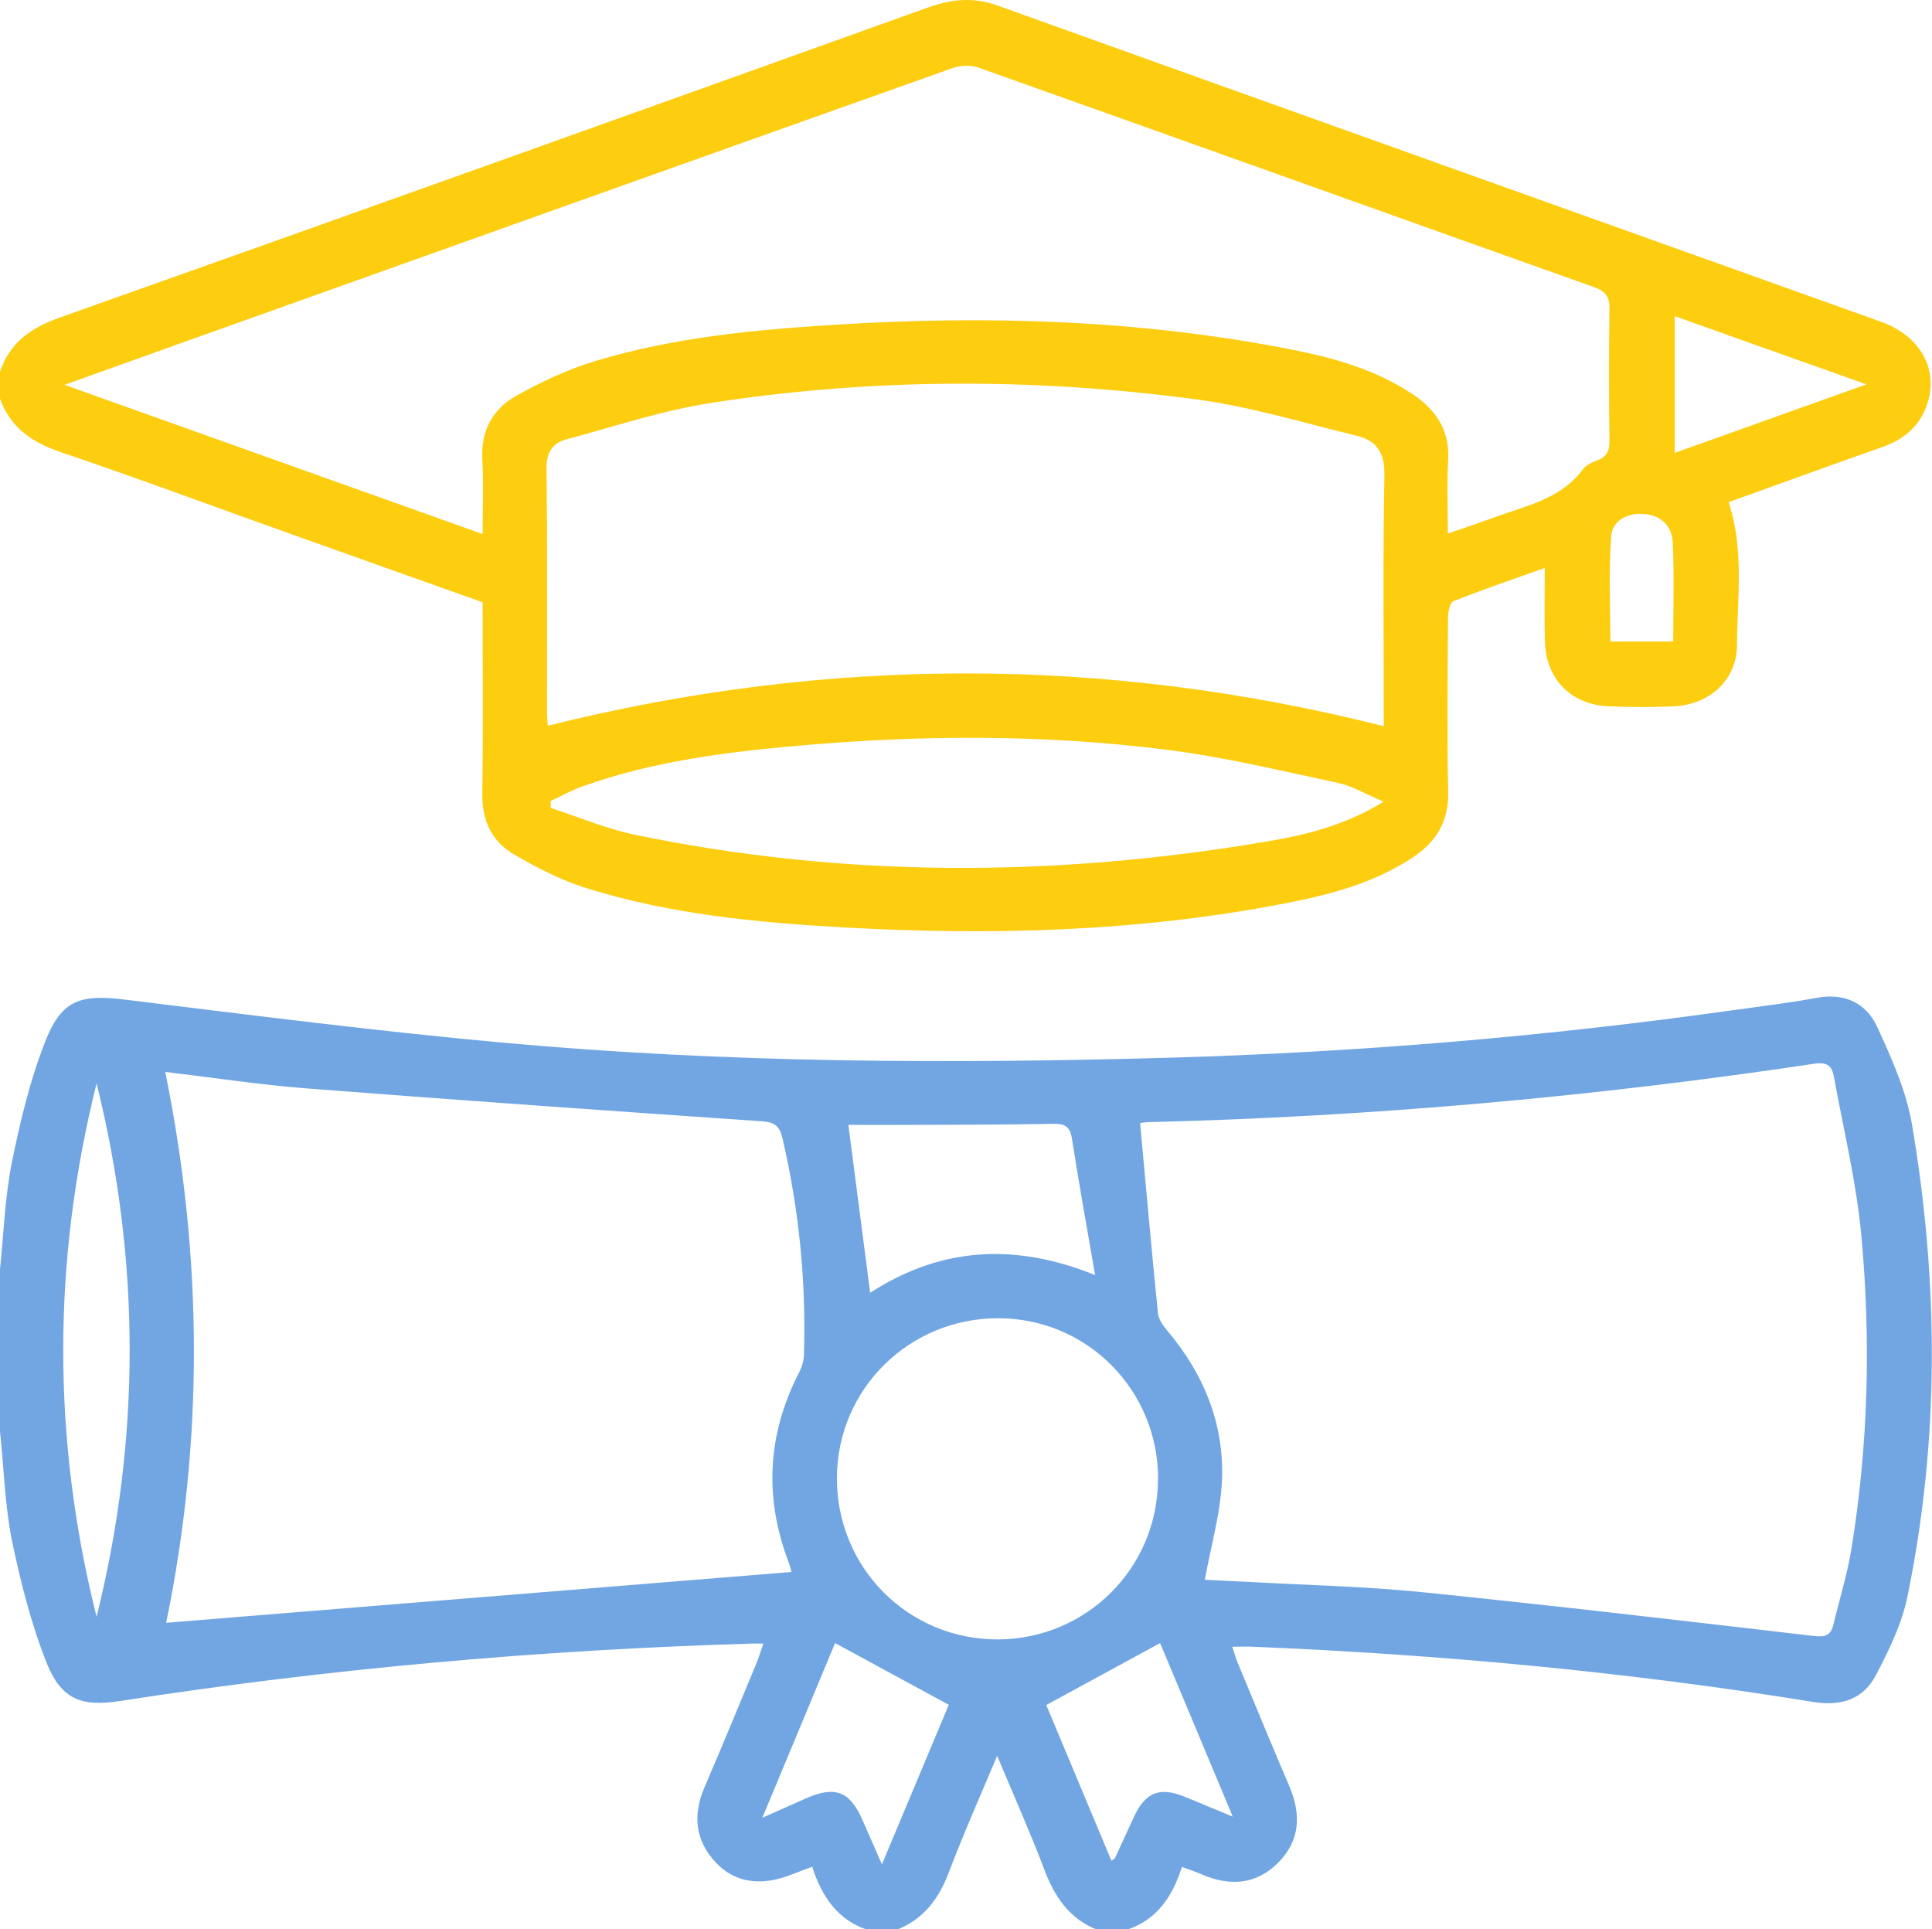
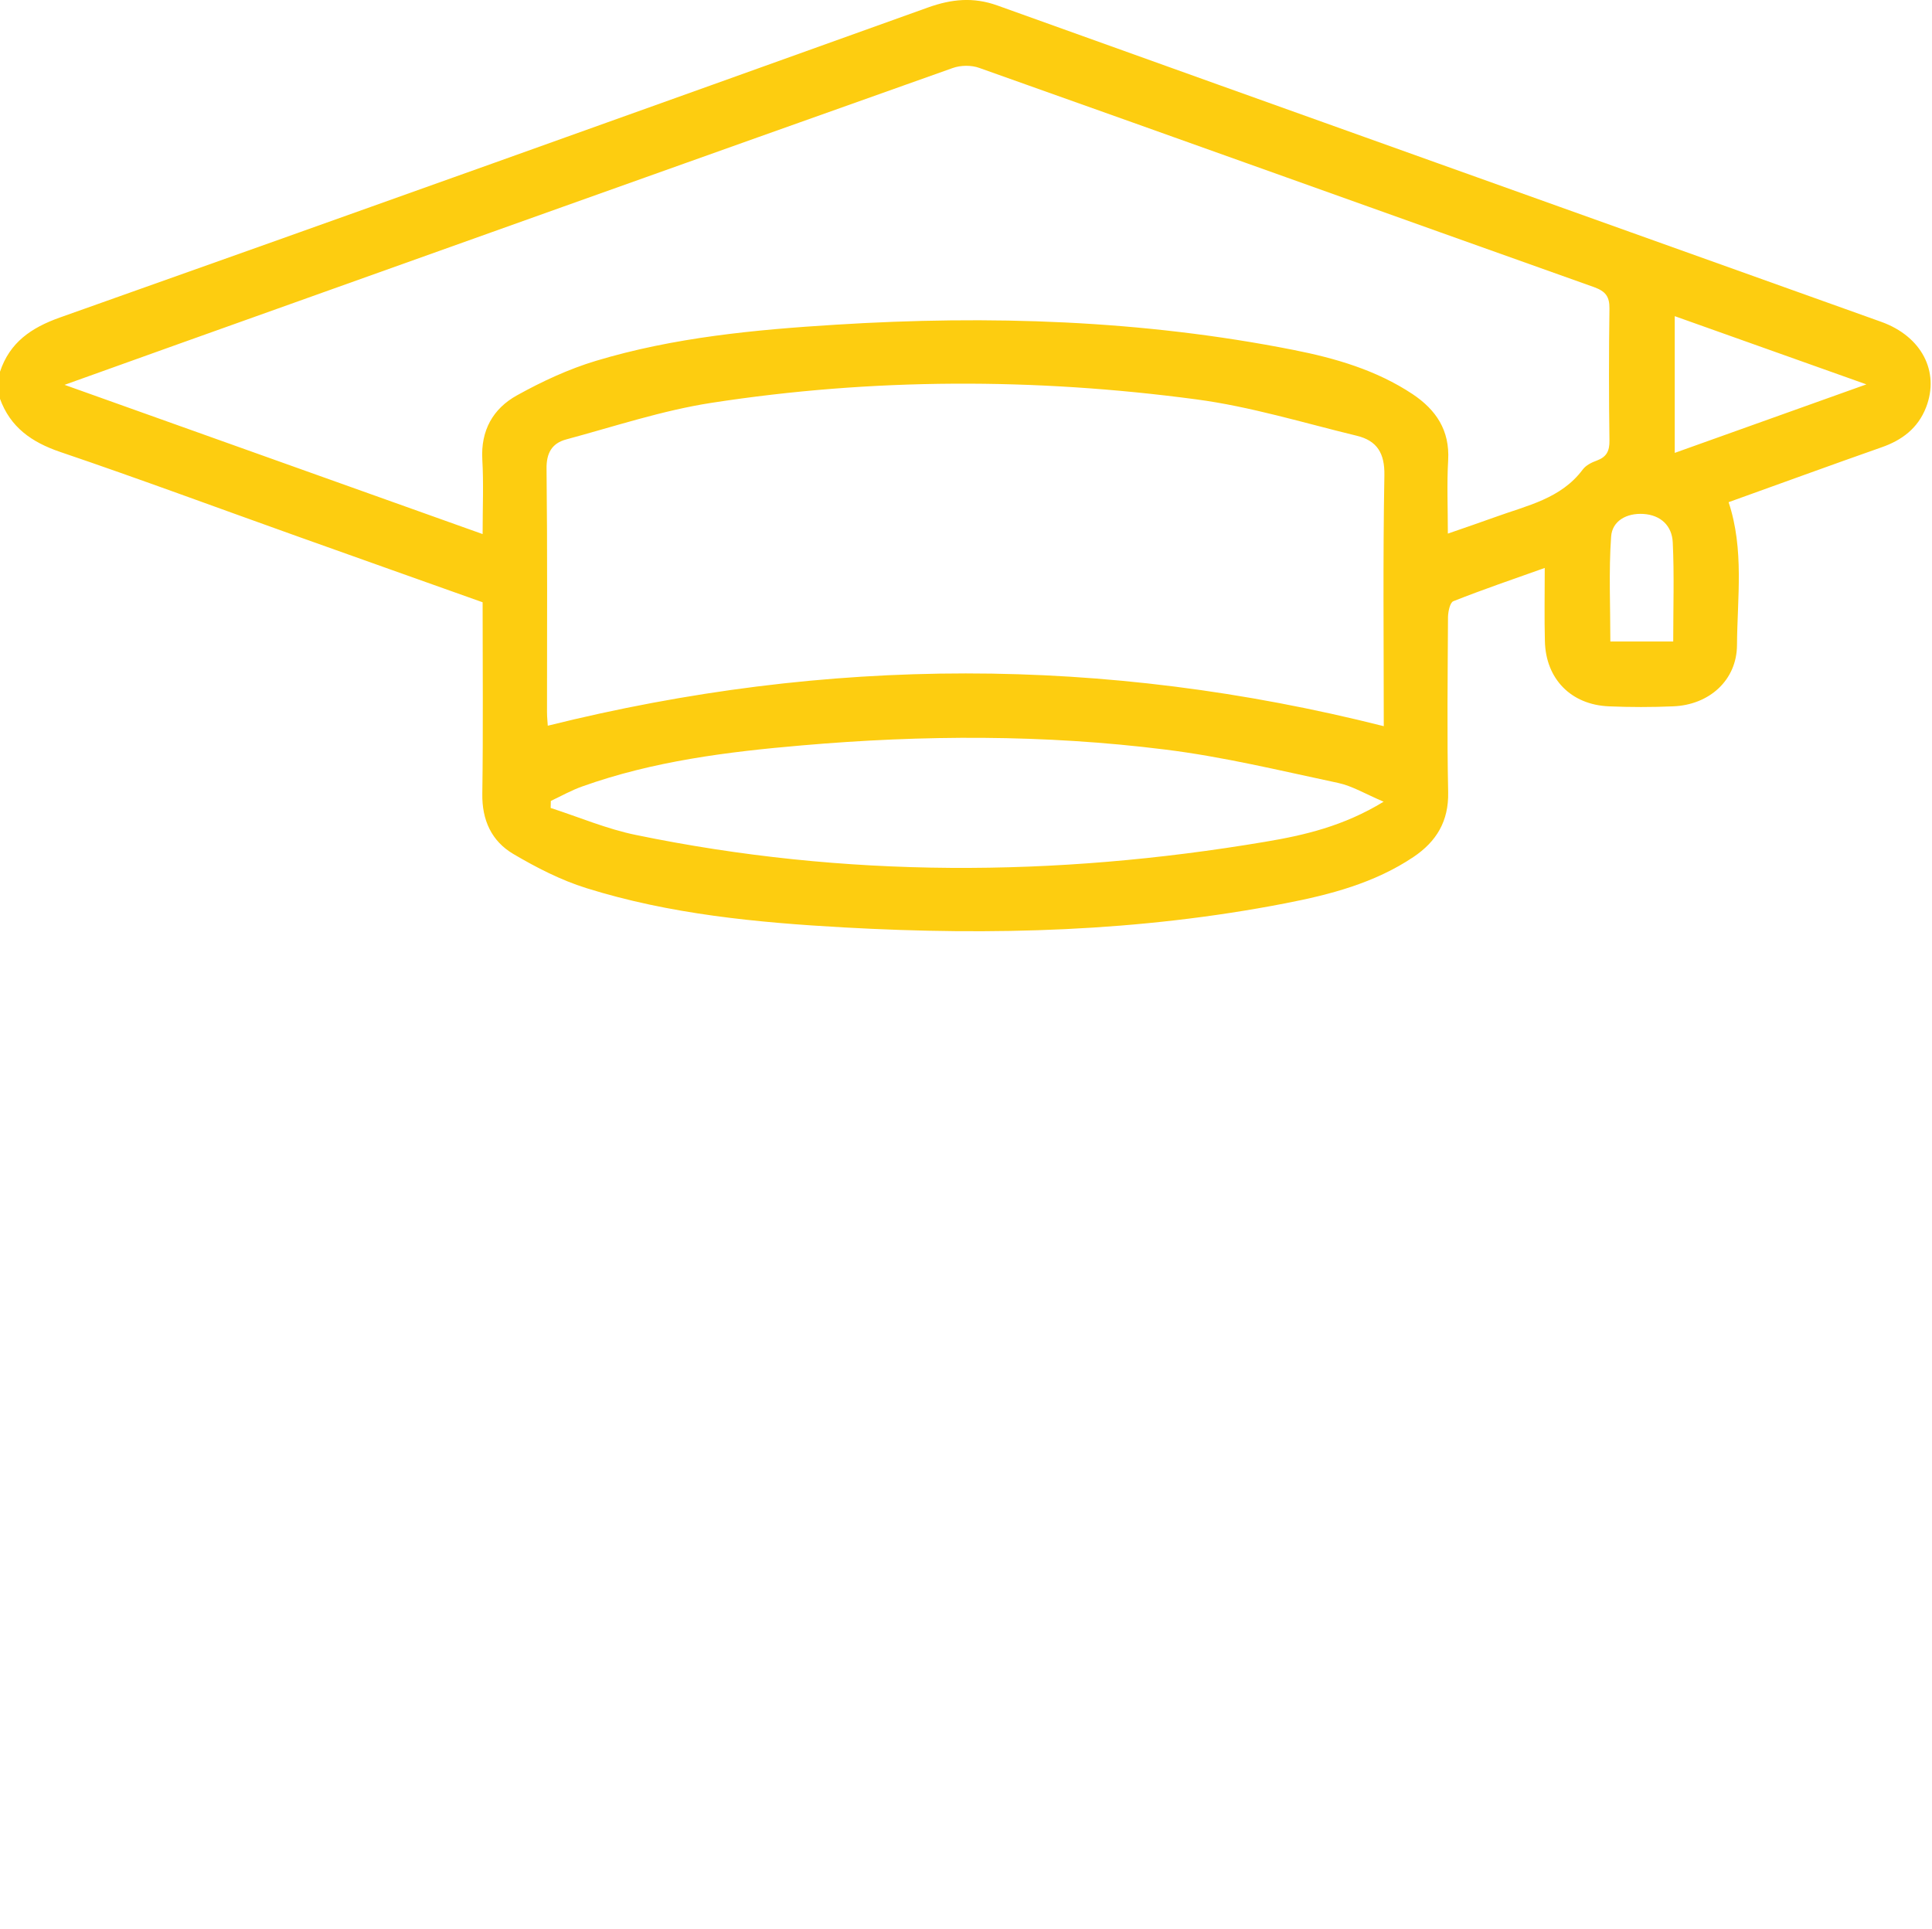
<svg xmlns="http://www.w3.org/2000/svg" id="a" viewBox="0 0 12.662 12.643">
-   <path d="m0,8.318c.024-.232.032-.468.077-.696.055-.272.12-.546.222-.803.107-.27.233-.303.52-.268.825.101,1.649.207,2.477.282,1.461.134,2.927.14,4.393.098,1.227-.036,2.449-.139,3.664-.31.183-.026.368-.047.549-.081.185-.035.328.031.401.19.095.207.192.423.229.646.174,1.031.18,2.065-.032,3.092-.037.177-.121.349-.206.511-.083.157-.225.204-.409.175-1.216-.197-2.44-.311-3.671-.362-.041-.002-.082-0-.138-0.0.014.041.023.075.036.106.112.269.223.54.338.808.079.185.071.357-.074.502-.145.145-.318.155-.502.075-.037-.016-.075-.029-.128-.048-.061.193-.163.346-.359.411h-.198c-.181-.072-.277-.215-.344-.392-.093-.245-.2-.485-.31-.747-.112.267-.221.511-.315.76-.066.175-.165.309-.341.379h-.198c-.195-.067-.296-.22-.358-.412-.052.019-.09.033-.128.048-.202.082-.376.059-.502-.074-.141-.149-.153-.318-.073-.502.116-.268.226-.538.338-.807.016-.039.028-.079.045-.128-.035,0-.052-0-.068 0-1.391.041-2.776.164-4.151.377-.247.038-.383-.008-.48-.254-.103-.261-.172-.538-.229-.814C.031,9.849.025,9.613,0,9.381c0-.354,0-.708,0-1.063Zm7.896,2.035c.091.005.189.009.286.014.378.021.758.029,1.134.067.86.087,1.718.188,2.576.288.073.008.108-.007.124-.076.039-.164.09-.325.117-.491.112-.682.129-1.37.066-2.056-.032-.35-.117-.696-.18-1.043-.012-.069-.043-.098-.128-.085-1.447.217-2.902.347-4.365.383-.027.001-.054.006-.054.006.039.421.075.834.117,1.246.004.04.033.081.061.114.249.296.384.636.356,1.023-.014.198-.07.393-.11.61ZM1.083,7.025c.249,1.221.25,2.427.006,3.61,1.353-.11,2.724-.221,4.098-.333-.001-.002-.005-.029-.015-.055-.165-.427-.145-.844.065-1.252.018-.035.031-.077.032-.116.015-.479-.032-.952-.141-1.42-.02-.086-.055-.105-.139-.111-.993-.068-1.986-.138-2.978-.215-.311-.024-.62-.072-.928-.108Zm6.507,2.67c.002-.584-.464-1.054-1.045-1.056-.584-.002-1.056.462-1.06,1.042-.004.59.464,1.062,1.051,1.063.582 0,1.052-.467,1.053-1.048Zm-1.887-1.223c.453-.292.932-.334,1.474-.116-.055-.318-.107-.607-.152-.896-.013-.08-.05-.097-.124-.095-.317.006-.633.006-.95.007-.131.001-.261 0-.391 0.0.047.364.094.725.143,1.101ZM.633,7.1c-.291,1.165-.292,2.331 0,3.496.289-1.165.289-2.331-0-3.496Zm7.446,4.805c-.17-.406-.328-.785-.476-1.137-.254.138-.497.271-.746.406.136.324.281.67.427,1.02.017-.012.022-.013.023-.016.043-.093.085-.187.129-.28.071-.15.166-.188.32-.126.098.039.195.081.322.133Zm-1.86-.732c-.255-.139-.497-.27-.746-.405-.148.357-.307.737-.477,1.145.119-.053.204-.091.29-.129.186-.081.283-.045.364.138.04.089.078.179.13.296.156-.371.301-.718.438-1.045Z" style="fill:#71a6e3;" />
  <path d="m0,2.436c.064-.192.204-.288.392-.355C2.29,1.408,4.187.729,6.082.049c.154-.055.296-.07.455-.013,1.93.693,3.861,1.382,5.792,2.073.265.095.385.326.294.561-.053.136-.157.215-.293.262-.333.117-.664.238-1.001.359.103.311.057.626.055.936-.001.231-.182.393-.419.402-.14.006-.28.006-.42 0-.248-.01-.414-.179-.42-.426-.004-.152-.001-.304-.001-.481-.211.075-.407.142-.599.218-.022.009-.034.067-.035.103-.002.383-.007.766.001,1.149.004.19-.077.323-.227.424-.255.171-.546.247-.841.304-.956.186-1.921.212-2.89.158-.572-.032-1.142-.086-1.691-.258-.166-.052-.326-.134-.477-.223-.143-.084-.207-.222-.204-.396.006-.416.002-.831.002-1.254-.406-.145-.809-.287-1.211-.431-.519-.185-1.035-.377-1.557-.554-.188-.064-.328-.162-.396-.351v-.173Zm3.163,1.062c0-.174.007-.33-.002-.486-.011-.191.07-.334.227-.421.164-.091.338-.172.517-.226.511-.154,1.041-.204,1.571-.237,1.006-.063,2.009-.031,3.0.165.274.054.544.132.782.29.154.103.244.237.233.433-.009.155-.002.311-.002.481.112-.039.213-.073.312-.109.206-.075.429-.119.572-.311.021-.028.059-.047.093-.059.064-.024.083-.063.082-.131-.004-.288-.004-.577 0-.865.001-.079-.026-.113-.1-.14-1.344-.478-2.686-.96-4.03-1.437-.052-.019-.122-.018-.175.001-1.701.604-3.4,1.211-5.1,1.818-.232.083-.463.166-.72.258.925.33,1.822.65,2.74.978Zm5.906,1.26c0-.539-.006-1.091.004-1.642.003-.147-.049-.228-.18-.26-.351-.085-.699-.192-1.055-.239-1.058-.141-2.119-.14-3.175.023-.323.05-.637.155-.953.24-.092.025-.13.088-.128.194.006.531.003,1.062.003,1.593 0.0.038.005.077.005.089,1.831-.456,3.648-.459,5.479.003Zm-.001.496c-.118-.05-.205-.103-.298-.123-.377-.08-.754-.172-1.136-.219-.791-.099-1.585-.096-2.379-.027-.488.042-.974.103-1.439.269-.071.025-.138.063-.206.095-0.0.015-.001.031-.001.046.186.06.368.138.559.177,1.371.283,2.746.277,4.122.045.258-.043.516-.103.778-.263Zm1.908-2.286c.416-.149.821-.293,1.256-.449-.438-.156-.844-.3-1.256-.447v.896Zm-.01,1.236c0-.224.007-.437-.003-.649-.005-.109-.078-.18-.194-.187-.108-.006-.203.045-.21.149-.016.227-.005.455-.005.687h.411Z" style="fill:#fdcd10;" />
</svg>